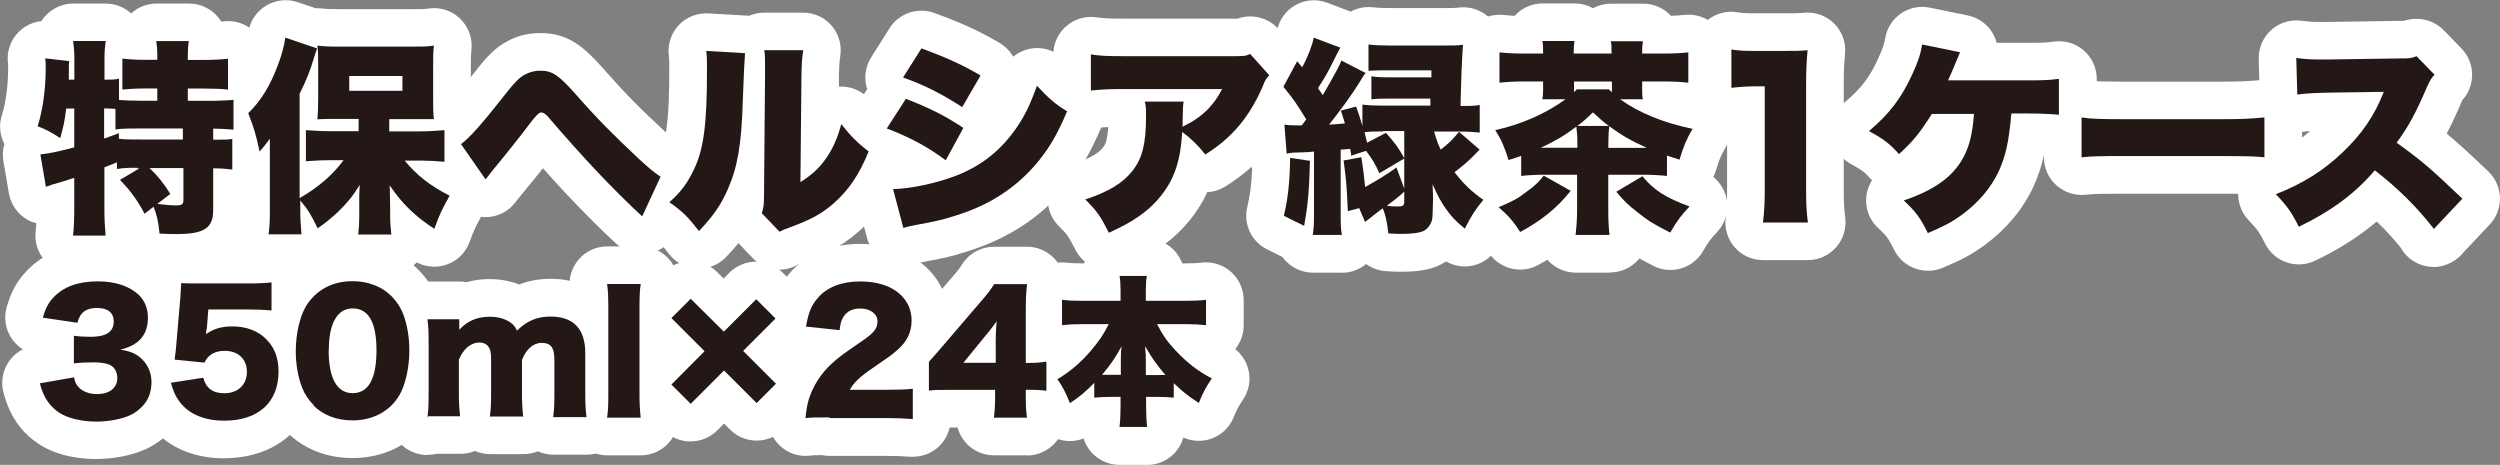
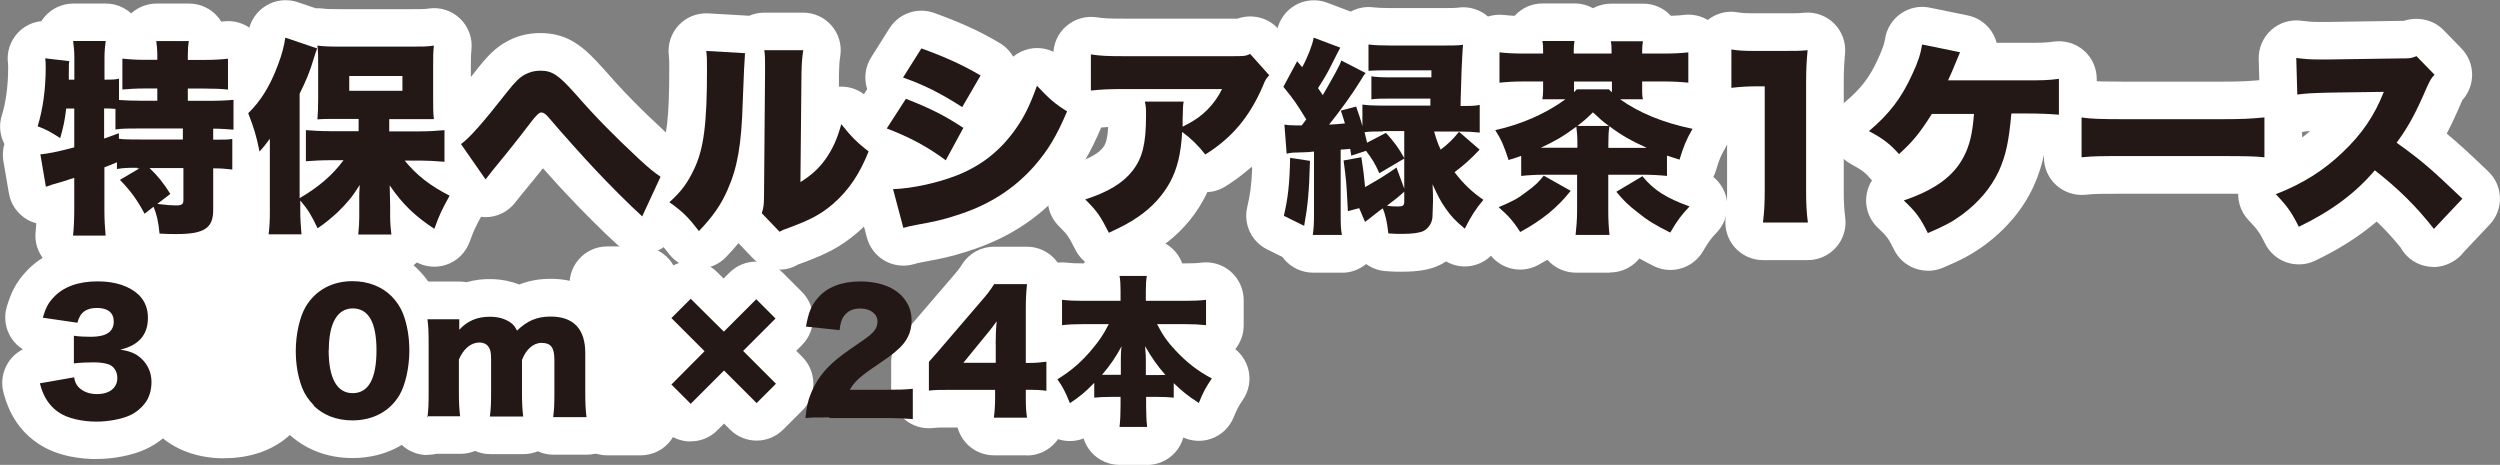
<svg xmlns="http://www.w3.org/2000/svg" id="_レイヤー_2" viewBox="0 0 267.01 49.65">
  <rect x="0" y="0" width="267.01" height="49.65" fill="#808080" stroke="none" />
  <defs>
    <style>.cls-1{fill:#231815;}.cls-2{fill:#fff;}</style>
  </defs>
  <g id="_レイヤー_1-2">
    <path class="cls-2" d="M11.28,29.18h-3.48c-1.15,0-2.24-.49-3.01-1.35-.76-.86-1.12-2-.98-3.15.02-.2.05-.49.07-.83-.33-.09-.64-.21-.94-.38-1.05-.59-1.78-1.63-1.99-2.82l-.59-3.46c-.1-.61-.06-1.23.11-1.81-.48-.92-.61-2.01-.27-3.07.43-1.38.67-3.17.67-5.04,0-.36,0-.36-.01-.45-.18-1.23.23-2.48,1.1-3.37.66-.68,1.53-1.1,2.46-1.19.11-.17.23-.34.37-.5.76-.87,1.87-1.38,3.03-1.38h3.48c1.01,0,1.97.38,2.71,1.05.74-.67,1.7-1.05,2.71-1.05h3.48c1.19,0,2.32.53,3.08,1.44.13.16.25.32.35.49.1,0,.2-.02.3-.03,1.14-.13,2.28.24,3.13,1,.85.76,1.34,1.85,1.34,3v2.3c.38.62.59,1.35.59,2.1v3.19c0,.35-.05.7-.13,1.03v3.23c0,1.15-.49,2.24-1.34,3-.21.19-.45.36-.69.5v.84c0,2.45-1.03,6.56-7.93,6.56-.51,0-1.28,0-2.13-.07-.95-.07-1.82-.48-2.47-1.1,0,0,0,0-.01.01-.76.84-1.84,1.31-2.97,1.31Z" />
    <path class="cls-2" d="M41.8,29.07h-3.54c-1,0-1.95-.37-2.68-1.03-.36.16-.75.27-1.14.32-.65.44-1.43.68-2.23.68h-3.51c-1.14,0-2.23-.48-2.99-1.33-.76-.85-1.13-1.98-1.01-3.11.09-.85.11-1.22.11-2.12v-3.53c-.51-.54-.87-1.22-1.02-1.97-.29-1.46-.49-2.08-1.01-3.44-.58-1.5-.21-3.19.94-4.31.94-.92,1.6-2.01,2.21-3.65.35-.89.53-1.66.59-2.09.16-1.19.85-2.24,1.87-2.87,1.02-.63,2.27-.77,3.4-.39l1.92.65c.24-.01.49,0,.73.03.38.05.78.07,1.92.07h7.53c.86,0,1.47,0,1.83-.06,1.25-.2,2.5.19,3.41,1.06.91.87,1.36,2.11,1.22,3.36-.05.48-.06.63-.06,1.86v3.35c0,.19,0,.36,0,.51.77.75,1.21,1.79,1.21,2.87v3.38c0,.44-.07.87-.21,1.28.25.35.45.74.57,1.17.32,1.04.2,2.17-.33,3.12-.73,1.31-.9,1.65-1.37,2.95-.42,1.16-1.34,2.06-2.51,2.45-1.04.34-2.16.25-3.12-.25-.74.68-1.71,1.07-2.73,1.07Z" />
    <path class="cls-2" d="M68.59,27.14c-.98,0-1.94-.36-2.68-1.03-1.53-1.37-3.83-3.7-5.31-5.28-.46-.47-1.52-1.64-2.61-2.86-.62.78-1.33,1.66-2.24,2.75l-.05.06c-.14.18-.22.28-.68.86-.79,1.01-1.99,1.59-3.28,1.55-1.28-.04-2.46-.67-3.19-1.72l-2.63-3.78c-1.26-1.81-.82-4.3.98-5.58.31-.23,1.26-1.15,4.11-4.79,1.02-1.29,1.94-2.27,3.15-2.9,1.04-.58,2.25-.89,3.53-.89,3.1,0,4.75,1.58,6.75,3.8,2.06,2.36,3.8,4.15,6.47,6.62,1.09,1.01,1.39,1.23,1.98,1.65,1.57,1.12,2.12,3.2,1.31,4.96l-1.96,4.23c-.54,1.16-1.59,1.99-2.84,2.25-.27.06-.54.08-.81.08Z" />
    <path class="cls-2" d="M83.26,28.8c-1.06,0-2.1-.44-2.89-1.26l-1.5-1.57c-.39.47-.82.96-1.31,1.47-.81.85-1.96,1.31-3.13,1.25-1.17-.06-2.26-.64-2.98-1.57-.91-1.19-1.22-1.5-2.27-2.23-1.01-.7-1.64-1.83-1.71-3.05-.07-1.23.42-2.42,1.33-3.24.84-.75,1.2-1.23,1.67-2.23.74-1.53,1.01-3.94,1.01-8.89,0-.89,0-1.19-.04-1.5-.16-1.19.22-2.39,1.03-3.27.82-.88,1.98-1.35,3.18-1.28l4.15.24c.07,0,.13,0,.2.02.51-.22,1.06-.34,1.63-.34h4.15c1.17,0,2.28.51,3.04,1.39.76.88,1.1,2.06.93,3.21-.1.69-.12.86-.15,2.04v1.27c1.29-.09,2.55.46,3.37,1.49.91,1.13,1.25,1.48,2.28,2.28,1.4,1.1,1.91,3,1.24,4.66-1.23,3.05-2.74,5.25-4.89,7.13-1.85,1.59-3.43,2.34-5.87,3.25-.28.1-.4.14-.5.18-.63.38-1.31.55-1.99.55Z" />
    <path class="cls-2" d="M96.48,28.37c-.7,0-1.39-.18-2-.53-.93-.53-1.61-1.42-1.89-2.46l-1.02-3.85c-.14-.4-.22-.83-.23-1.28-.02-1.22.5-2.31,1.34-3.06-.85-.49-1.49-1.28-1.8-2.22-.38-1.15-.22-2.41.44-3.43l1.3-2.02c-.37-1.13-.22-2.37.42-3.39l1.96-3.11c1.01-1.6,2.99-2.28,4.77-1.64,2.85,1.03,4.95,1.99,7.01,3.22.61.37,1.1.87,1.43,1.45.49-.4,1.08-.69,1.73-.83,1.37-.29,2.79.16,3.75,1.18,1.17,1.24,1.54,1.54,2.4,2.07,1.69,1.04,2.37,3.16,1.59,4.99-1.27,3-2.38,4.85-4.09,6.82-2.73,3.13-6.11,5.28-10.34,6.59-1.53.5-2.67.75-4.49,1.08-.52.09-.81.16-1.2.27-.35.1-.71.15-1.07.15Z" />
    <path class="cls-2" d="M118.45,28.88c-1.47,0-2.88-.81-3.59-2.2-.74-1.45-.85-1.62-1.78-2.54-.99-.99-1.39-2.42-1.06-3.78.33-1.36,1.34-2.45,2.67-2.88,1.58-.51,2.62-1.08,3.09-1.69.21-.26.48-.62.58-2.22-.5.02-.93.06-1.44.11-1.13.12-2.26-.25-3.1-1.02s-1.32-1.85-1.32-2.98v-3.86c0-1.17.51-2.29,1.41-3.05.89-.76,2.07-1.1,3.24-.92.73.11,1.25.14,2.94.14h11.55c.22,0,.39,0,.53,0,1.53-.54,3.27-.13,4.36,1.1l2.06,2.3c1.06,1.18,1.32,2.87.67,4.32-.17.39-.4.74-.67,1.04,0,.02-.02.04-.03.06-1.73,4.02-4.18,6.92-7.7,9.11-.6.37-1.26.57-1.92.6-.13.28-.26.56-.41.83-1.12,2.05-2.7,3.77-4.7,5.14-1.23.83-2.24,1.35-3.69,2.02-.55.25-1.12.37-1.69.37Z" />
    <path class="cls-2" d="M143.34,29.12h-3.11c-1.17,0-2.27-.51-3.04-1.39-.08-.09-.16-.19-.23-.29l-1.62-.8c-1.68-.83-2.56-2.7-2.13-4.52.27-1.15.45-2.22.53-4.09-.16-.4-.26-.83-.3-1.27l-.24-3.11c-.06-.79.11-1.56.48-2.24-.75-1.21-.81-2.75-.12-4.02l1.47-2.73c.33-.61.81-1.12,1.38-1.48.24-1.11.95-2.06,1.94-2.63,1.04-.59,2.29-.68,3.4-.26l2.51.95c.72-.39,1.56-.56,2.39-.46.42.05.85.08,1.83.08h5.84c.49,0,1.11,0,1.3-.03,1.26-.21,2.54.19,3.46,1.08.92.89,1.35,2.16,1.18,3.43-.03.25-.08,1.33-.11,2.05v.3s-.01.07-.02.11c.18.11.35.23.51.37.9.76,1.42,1.89,1.42,3.07v2.95c0,.33-.04.66-.12.97.05.21.08.43.09.65.05.96-.25,1.9-.83,2.65.65.62,1.08,1.45,1.2,2.35.16,1.12-.17,2.26-.9,3.13-.61.72-.95,1.26-1.47,2.3-.55,1.09-1.56,1.88-2.76,2.13-.97.21-1.98.04-2.83-.45-.15.1-.3.19-.46.28-.05.03-.09.05-.14.07-1.03.52-2.3.75-4.13.75-.36,0-.97,0-1.77-.07-.76-.06-1.45-.33-2.03-.75-.72.59-1.62.93-2.57.93Z" />
    <path class="cls-2" d="M171.92,29.12h-3.62c-1.14,0-2.23-.49-3-1.34-.01-.01-.02-.02-.03-.04-.33.19-.66.38-1,.57-1.87,1.01-4.21.39-5.33-1.42-.44-.7-.76-1.08-1.52-1.73-1.05-.91-1.56-2.29-1.34-3.66.16-1.02.7-1.92,1.49-2.54-.11-.21-.21-.44-.28-.67-.38-1.22-.57-1.6-.96-2.21-.72-1.1-.85-2.49-.35-3.71.2-.49.49-.92.85-1.29-.45-.66-.69-1.44-.69-2.25v-3.24c0-1.15.49-2.24,1.35-3s2-1.12,3.14-.99c.35.04.73.07,1.14.09.76-.84,1.84-1.32,2.98-1.32h3.43c.7,0,1.37.18,1.97.51.58-.32,1.24-.49,1.92-.49h3.43c1.13,0,2.2.47,2.96,1.3.67-.02,1.1-.06,1.42-.1,1.13-.13,2.28.23,3.14.99.86.76,1.35,1.85,1.35,3v3.24c0,.78-.23,1.53-.64,2.17.31.32.56.7.75,1.12.53,1.18.45,2.54-.19,3.66-.49.84-.67,1.27-1.02,2.44-.07.24-.17.48-.28.69.68.55,1.18,1.32,1.39,2.2.31,1.31-.06,2.7-.98,3.68-.64.68-.9.99-1.51,2.05-1.07,1.83-3.38,2.53-5.27,1.58-.58-.29-1.08-.55-1.53-.81-.04.05-.09.11-.13.16-.76.85-1.85,1.34-2.99,1.34Z" />
    <path class="cls-2" d="M193.09,27.78h-4.8c-1.16,0-2.26-.5-3.02-1.37-.76-.87-1.11-2.03-.96-3.17.11-.82.15-1.65.15-2.8v-7.07c-.82-.09-1.6-.44-2.22-1-.85-.76-1.34-1.85-1.34-3v-3.82c-.05-.7.08-1.41.41-2.07.79-1.57,2.5-2.46,4.23-2.17.49.08.82.11,2,.11h2.79c1.55,0,1.69,0,2.37-.06,1.19-.11,2.36.32,3.2,1.16s1.27,2.02,1.16,3.2c-.1,1.06-.14,1.84-.14,3.17v11.55c0,1.14.04,1.91.16,2.82.14,1.14-.21,2.29-.98,3.16-.76.86-1.86,1.36-3.01,1.36Z" />
    <path class="cls-2" d="M205.9,28.91c-1.49,0-2.91-.83-3.61-2.25-.58-1.18-.77-1.44-1.71-2.32-1.03-.96-1.48-2.4-1.18-3.77.1-.47.29-.92.54-1.31-.05-.05-.1-.1-.14-.15-.55-.63-.85-.91-2.08-1.57-1.18-.63-1.97-1.8-2.1-3.13s.39-2.64,1.42-3.5c1.7-1.42,2.66-2.67,3.53-4.6.53-1.14.68-1.66.77-2.19.17-1.08.78-2.05,1.68-2.67.9-.63,2.02-.86,3.1-.63l4.05.83c1.17.24,2.18.99,2.74,2.05.15.28.26.57.34.87h3.19c1.58,0,2.01,0,2.95-.13,1.15-.15,2.31.2,3.18.96.87.76,1.37,1.87,1.37,3.02v3.83c0,1.12-.47,2.19-1.29,2.95s-1.93,1.14-3.04,1.06c-.43-.03-.82-.06-1.23-.08-.26,1.3-.62,2.49-1.2,3.76-1.14,2.43-2.88,4.51-5.2,6.23-1.35.98-2.48,1.59-4.48,2.43-.51.21-1.04.32-1.56.32Z" />
    <path class="cls-2" d="M241.85,20.82c-.14,0-.28,0-.41-.02-.86-.09-1.74-.11-4.12-.11h-10.47c-2.42,0-2.99,0-4.13.11-1.12.11-2.25-.26-3.1-1.02s-1.32-1.84-1.32-2.98v-3.59c-.05-.32-.07-.64-.04-.97.16-2.09,1.91-3.71,4.01-3.71h.05c.28,0,.54.03.8.08.76.09,1.84.11,3.67.11h10.53c2.05,0,2.78-.05,4.17-.17,1.13-.1,2.24.28,3.07,1.04.83.76,1.31,1.84,1.31,2.96v4.26c0,1.14-.48,2.22-1.33,2.98-.74.67-1.7,1.03-2.69,1.03Z" />
    <path class="cls-2" d="M259.91,28.51c-1.21,0-2.4-.55-3.18-1.56-.13-.17-.24-.34-.34-.52-.81-1-1.63-1.9-2.55-2.77-1.88,1.6-4.06,2.98-6.59,4.19-1.98.94-4.36.12-5.33-1.84-.58-1.18-.8-1.48-1.76-2.49-.93-.97-1.31-2.34-1.02-3.66s1.22-2.39,2.48-2.87c2.01-.77,3.66-1.74,5.12-3-.3.02-.53.05-.79.09-1.14.17-2.29-.16-3.17-.9s-1.4-1.82-1.43-2.96l-.11-3.91c-.03-1.17.45-2.3,1.32-3.09s2.04-1.16,3.2-1.01c.72.09,1.15.13,1.81.13h1.23l7.47-.11c.14,0,.27,0,.37,0,.03,0,.06,0,.09,0,1.47-.49,3.16-.14,4.24.97l1.93,1.98c1.48,1.53,1.51,3.94.1,5.5-.04.07-.07.16-.12.26-.56,1.31-1.06,2.38-1.56,3.33,1.19.98,2.41,2.1,4.44,4.04,1.6,1.52,1.67,4.06.15,5.67l-2.79,2.96c-.33.43-.75.79-1.24,1.05l-.05.03c-.61.33-1.27.5-1.93.5Z" />
    <path class="cls-1" d="M14.66,17.92c-.94,0-1.39,0-2.17.13v-.72c-.72.32-.8.32-1.34.54v4.5c0,1.07.05,1.93.13,2.79h-3.48c.08-.67.13-1.74.13-2.79v-3.38c-.59.19-.83.27-1.23.4-.79.21-1.39.4-1.8.56l-.59-3.46c.96-.11,1.66-.24,3.62-.75v-4.15h-.86c-.16,1.31-.27,1.85-.64,3.16-1.05-.67-1.47-.91-2.41-1.26.56-1.8.86-3.99.86-6.24,0-.43,0-.64-.05-1.02l2.57.3c-.05.32-.05.43-.05,1.47v.51h.59v-2.33c0-.67-.05-1.21-.13-1.8h3.48c-.08.56-.13,1.1-.13,1.8v2.33c.75,0,1.12,0,1.55-.11v2.28c.78.05,1.47.08,2.38.08h1.71v-1.31h-1.29c-.99,0-1.79.05-2.44.11v-3.3c.72.08,1.42.13,2.44.13h1.29v-.45c0-.62-.05-1.1-.11-1.55h3.48c-.08.46-.11.88-.11,1.53v.48h1.77c1.05,0,1.8-.05,2.52-.13v3.3c-.64-.08-1.47-.11-2.52-.11h-1.77v1.31h2.17c1.18,0,2.17-.05,2.71-.11v3.19c-.62-.05-1.45-.11-2.17-.11v1.18c1.15,0,1.55,0,2.04-.08v3.27c-.7-.08-1.15-.13-2.04-.13v4.47c0,1.93-.99,2.55-3.91,2.55-.45,0-1.12,0-1.82-.05-.13-1.31-.3-2.04-.64-2.87l-.96.75c-.8-1.5-1.45-2.39-2.63-3.62l2.09-1.23h-.3l.05-.05ZM11.15,14.79c.36-.12.88-.31,1.55-.56v.59c.59.08,1.26.08,2.41.08h4.42v-1.18h-4.47c-1.37,0-2.06,0-2.73.11v-2.2c-.46-.04-.87-.05-1.21-.05v3.19l.03.03ZM15.94,17.92c.91.86,1.55,1.66,2.25,2.79l-1.39,1.07c.94.11,1.55.16,1.93.16.7,0,.86-.11.86-.59v-3.4h-3.64v-.03Z" />
    <path class="cls-1" d="M43.22,17.15c1.29,1.58,2.71,2.68,4.8,3.75-.8,1.45-1.07,1.98-1.63,3.54-2.12-1.39-3.43-2.68-4.77-4.64,0,.48.05,1.64.05,2.25v1.1c0,.62.05,1.23.13,1.9h-3.54c.08-.8.11-1.23.11-1.9v-2.25s0-.51.05-1.15c-.8,1.29-1.37,1.95-2.36,2.92-.8.72-1.34,1.18-2.14,1.71-.67-1.42-1.04-2.01-1.85-2.97v1.07c0,.94.05,1.66.13,2.55h-3.51c.11-.99.13-1.5.13-2.55v-7.66c-.43.59-.67.88-1.1,1.37-.35-1.74-.62-2.57-1.21-4.1,1.34-1.31,2.33-2.89,3.16-5.12.43-1.1.7-2.17.8-2.95l3.4,1.15c-.13.32-.19.54-.4,1.2-.32,1.13-.8,2.3-1.47,3.64v11.15c2.04-1.18,3.54-2.49,4.69-4.05h-1.42c-.89,0-1.79.05-2.6.11v-3.32c.75.05,1.53.11,2.6.11h3.03v-1.31h-2.28c-.83,0-1.61,0-2.12.05.05-.67.08-1.29.08-2.28v-3.54c0-.86,0-1.42-.08-2.06.62.08,1.21.11,2.44.11h7.53c1.07,0,1.8,0,2.47-.11-.08.72-.08,1.07-.08,2.3v3.35c0,.99,0,1.53.08,2.2h-4.77v1.31h3.27c.83,0,1.79-.05,2.63-.13v3.38c-.88-.08-1.79-.13-2.52-.13h-1.8.05ZM37.3,9.7h5.68v-1.58h-5.68v1.58Z" />
    <path class="cls-1" d="M49.22,15.4c.91-.64,2.36-2.28,4.96-5.6.8-1.02,1.34-1.55,1.85-1.82.54-.29,1.07-.43,1.66-.43,1.29,0,1.93.43,3.75,2.46,2.2,2.52,4.05,4.39,6.72,6.89,1.21,1.12,1.63,1.45,2.39,1.98l-1.96,4.23c-1.31-1.18-3.51-3.38-5.06-5.04-.8-.83-3.67-4.02-4.93-5.52-.32-.38-.56-.54-.8-.54-.22,0-.61.38-1.18,1.15-1.18,1.55-2.17,2.81-3.96,4.98-.22.27-.24.3-.8,1.02l-2.63-3.78Z" />
    <path class="cls-1" d="M79.57,5.71c-.05.5-.13,2.21-.24,5.12-.13,4.61-.56,7.05-1.63,9.46-.72,1.63-1.55,2.81-3.05,4.39-1.13-1.47-1.74-2.09-3.16-3.08,1.26-1.12,1.93-2.04,2.63-3.51,1.05-2.17,1.39-4.9,1.39-10.61,0-.96,0-1.45-.08-2.04l4.15.24v.03ZM85.79,5.36c-.13.91-.16,1.26-.19,2.54l-.11,11.55c1.18-.75,1.9-1.39,2.65-2.41.8-1.12,1.31-2.28,1.71-3.78,1.1,1.37,1.66,1.93,2.92,2.92-.99,2.47-2.14,4.15-3.8,5.6-1.31,1.12-2.41,1.69-4.64,2.52-.62.21-.8.3-1.07.45l-1.9-1.98c.19-.56.24-.94.24-1.85l.11-13.05v-.8c0-.7,0-1.18-.08-1.71h4.15Z" />
    <path class="cls-1" d="M96.75,10.55c2.54.99,4.15,1.79,6.14,3.11l-1.88,3.46c-1.9-1.42-3.83-2.46-6.3-3.4l2.04-3.16ZM95.35,20.2c1.93-.05,4.66-.62,6.8-1.45,2.6-1.02,4.55-2.55,6.16-4.74,1.07-1.47,1.69-2.76,2.44-4.85,1.31,1.39,1.96,1.96,3.22,2.73-1.12,2.65-2.04,4.15-3.43,5.76-2.22,2.54-4.96,4.29-8.49,5.38-1.31.43-2.25.64-4.02.96-.64.11-1.07.21-1.55.35l-1.1-4.15h-.03ZM98.41,5.17c2.6.94,4.47,1.8,6.32,2.89l-1.96,3.38c-2.28-1.47-4.1-2.38-6.32-3.16l1.96-3.11Z" />
    <path class="cls-1" d="M135.54,8.06c-.32.35-.4.45-.67,1.15-1.42,3.29-3.3,5.52-6.14,7.29-.78-.99-1.5-1.69-2.47-2.41-.13,2.3-.51,3.91-1.29,5.36-.78,1.42-1.9,2.68-3.43,3.72-.91.62-1.66,1.02-3.11,1.69-.88-1.74-1.23-2.28-2.52-3.56,2.41-.78,4.02-1.74,5.04-3.05,1.07-1.37,1.45-2.92,1.45-5.87,0-.7,0-1.04-.13-1.53h4.15c-.08.43-.08.64-.11,1.9v.78s.17-.09.51-.27c1.61-.8,2.92-2.14,3.7-3.75h-10.5c-1.66,0-2.44.05-3.51.16v-3.86c1.02.16,1.77.19,3.56.19h11.55c1.23,0,1.39,0,1.9-.24l2.06,2.3h-.05Z" />
    <path class="cls-1" d="M147.7,14.04c-.91,0-1.42,0-1.96.08.13.51.16.64.27,1.12l2.01-1.05c.91.99,1.39,1.66,1.98,2.73l-2.68,1.58c-.43-.97-.78-1.55-1.42-2.39l-1.58.51-.11-.72c-.36.04-.7.06-1.02.08v6.67c0,1.29,0,1.71.13,2.44h-3.11c.11-.75.13-1.18.13-2.44v-6.46c-.12,0-.3.02-.51.05-.32,0-.78.05-1.31.05s-.8.05-1.1.13l-.24-3.11c.35.05.62.08,1.18.08h.67c.19-.21.24-.32.48-.64-1.02-1.66-1.26-2.04-2.44-3.48l1.47-2.73.54.64c.59-1.07,1.1-2.41,1.23-3.16l2.84,1.07c-.14.25-.42.79-.83,1.61-.46.96-.94,1.77-1.55,2.71.2.3.37.55.51.75,1.18-2.04,1.82-3.19,1.98-3.7l2.6,1.34c-.19.19-.32.43-.59.88-.8,1.31-2.14,3.16-3.32,4.63.78-.05,1.02-.05,1.69-.13-.08-.32-.16-.51-.43-1.37l1.63-.43c.32.94.43,1.21.67,2.09v-2.3c.67.08,1.18.11,2.14.11h5.12v-.75h-4.18c-1.07,0-1.5,0-2.12.08v-2.46c.56.08.94.11,2.12.11h4.29v-.75h-4.55c-1.05,0-1.5,0-2.17.05v-2.81c.67.08,1.29.11,2.3.11h5.84c.83,0,1.47,0,1.96-.08-.05.4-.11,1.66-.16,2.79,0,.32-.02.87-.05,1.63,0,.43-.05.94-.05,2.12,1.02,0,1.39,0,2.04-.11v2.95c-.75-.08-1.31-.11-2.14-.11h-2.73c.27.91.35,1.18.7,1.93.83-.64,1.23-1.02,1.96-1.9l2.2,1.9c-.99,1.05-1.72,1.69-2.68,2.41.96,1.26,1.9,2.14,3.08,2.95-.83.99-1.34,1.79-1.98,3.08-1.07-.88-1.45-1.31-2.06-2.17-.56-.8-.8-1.31-1.39-2.57.05.99.05,1.02.05,1.42v.45l-.05,1.5c0,.7-.4,1.31-.94,1.61-.43.21-1.18.32-2.33.32-.32,0-.8,0-1.45-.05-.13-1.21-.29-1.93-.59-2.68-.13.08-.16.11-.27.19-.08.05-.35.27-.8.62-.29.24-.4.32-.83.64l-.62-1.47-1.21.32c-.16-3.24-.19-3.38-.46-5.41l1.9-.35c.21,1.37.27,1.82.4,3.19,1.55-.88,2.25-1.31,3.35-2.09l.83,2.25v-6.14h-2.28v.03ZM139.91,17.15c-.08,3.3-.24,4.88-.62,6.97l-2.17-1.07c.43-1.82.62-3.4.67-6.19l2.12.32v-.03ZM149.98,20.47c-.62.56-.91.8-1.85,1.5.54.08.8.08,1.21.08.51,0,.64-.11.64-.54v-1.04Z" />
    <path class="cls-1" d="M162.49,16.64c-.48.19-.72.24-1.37.45-.46-1.45-.78-2.2-1.42-3.19,2.89-.64,5.44-1.8,7.5-3.3h-2.47c.05-.29.08-.62.08-.91v-.99h-1.98c-1.18,0-1.88.05-2.68.13v-3.24c.7.08,1.53.13,2.68.13h1.98v-.29c0-.38,0-.7-.08-1.05h3.43c-.05.32-.08.64-.08,1.05v.29h4.04v-.27c0-.35,0-.7-.08-1.04h3.43c-.05.35-.08.64-.08,1.04v.27h2.25c1.18,0,1.98-.05,2.68-.13v3.24c-.8-.08-1.53-.13-2.68-.13h-2.25v.96c0,.35,0,.59.08.94h-2.44c1.98,1.42,4.53,2.49,7.74,3.16-.67,1.15-.96,1.88-1.39,3.29-.64-.19-.88-.29-1.34-.43v2.17c-.8-.08-1.53-.13-2.71-.13h-3.56v3.89c0,.94.05,1.82.13,2.54h-3.62c.08-.72.16-1.66.16-2.54v-3.89h-3.32c-1.18,0-1.88.05-2.65.13v-2.17ZM167.75,20.39c-1.42,1.8-3.11,3.16-5.39,4.39-.7-1.12-1.31-1.79-2.3-2.65,1.45-.62,2.04-.91,2.89-1.58,1.02-.72,1.45-1.18,1.93-1.79l2.89,1.63h-.03ZM168.47,15.78v-.51c0-.75-.05-1.26-.11-1.74-1.37,1.02-2.28,1.55-3.8,2.25h3.91ZM168.41,9.54h3.43c.13.16.19.19.32.32v-1.15h-4.05v1.13l.29-.29ZM171.84,13.45c-.67-.48-.96-.75-1.71-1.45-.72.7-.99.94-1.66,1.45h3.38ZM175.86,15.78c-1.55-.7-2.71-1.34-3.97-2.3-.08.51-.11.96-.11,1.8v.51h4.07ZM175.41,18.81c1.21,1.5,2.54,2.33,5.04,3.24-.83.88-1.29,1.45-2.06,2.79-1.61-.8-2.44-1.31-3.46-2.14-1.04-.8-1.58-1.34-2.3-2.22l2.79-1.66Z" />
    <path class="cls-1" d="M184.89,5.28c.8.13,1.37.16,2.65.16h2.79c1.55,0,1.85,0,2.73-.08-.11,1.18-.16,2.09-.16,3.54v11.55c0,1.31.05,2.25.19,3.32h-4.8c.13-1.02.19-2.04.19-3.32v-11.23h-.88c-.86,0-1.72.05-2.68.16v-4.07l-.03-.03Z" />
    <path class="cls-1" d="M214.82,12.14c-.27,3-.59,4.48-1.34,6.14-.86,1.82-2.17,3.35-3.94,4.66-1.07.78-1.93,1.23-3.64,1.95-.8-1.63-1.29-2.28-2.57-3.48,3.35-1.15,5.3-2.57,6.4-4.66.64-1.21.94-2.52,1.1-4.58h-4.5c-1.31,2.06-1.96,2.87-3.51,4.29-.94-1.07-1.66-1.63-3.21-2.46,2.14-1.79,3.48-3.54,4.61-6.03.62-1.31.91-2.2,1.07-3.22l4.05.83c-.19.46-.29.67-.56,1.34s-.27.67-.72,1.66h8.36c1.66,0,2.28,0,3.48-.16v3.83c-1.04-.08-1.96-.13-3.51-.13h-1.55v.03Z" />
    <path class="cls-1" d="M222.27,12.54c1.04.16,2.22.19,4.52.19h10.53c2.2,0,3.03-.05,4.53-.19v4.26c-1.04-.11-2.03-.13-4.53-.13h-10.47c-2.47,0-3.19,0-4.53.13v-4.26h-.05Z" />
    <path class="cls-1" d="M259.96,24.46c-1.9-2.44-3.85-4.34-6.32-6.27-2.06,2.44-4.69,4.39-8.12,6.03-.77-1.55-1.23-2.2-2.46-3.48,2.86-1.1,5.14-2.55,7.12-4.45,2.07-1.96,3.41-3.91,4.42-6.48l-5.73.08c-1.9.05-2.6.08-3.51.21l-.11-3.91c.86.11,1.45.16,2.31.16h1.23l7.53-.11c1.04,0,1.18,0,1.77-.24l1.93,1.98c-.32.32-.46.56-.81,1.31-1.18,2.76-2.01,4.29-3.24,5.95,2.68,1.93,3.56,2.68,7.02,5.98l-3.08,3.27.05-.03Z" />
    <path class="cls-2" d="M10.32,49.03c-1.42,0-4.12-.21-6.25-1.66-1.42-.93-2.56-2.33-3.23-4.02-.17-.4-.27-.75-.38-1.11l-.06-.21c-.32-1.1-.16-2.28.44-3.25.39-.63.95-1.14,1.6-1.47-.5-.31-.93-.74-1.25-1.24-.63-.99-.8-2.2-.46-3.32.42-1.4.94-2.58,2.1-3.79,1.23-1.33,3.59-2.96,7.62-2.96,2.92,0,5.39.88,7.16,2.54.03.03.05.05.08.08,1.4,1.4,2.14,3.23,2.14,5.28,0,1.14-.22,2.19-.63,3.13.65,1.13,1,2.41,1,3.73,0,1.8-.53,3.44-1.54,4.74-.73,1-1.86,1.91-3.11,2.48-1.43.65-3.38,1.04-5.24,1.04Z" />
    <path class="cls-2" d="M23.95,48.95c-3.47,0-6.35-1.34-8.1-3.77-.82-1.11-1.16-2.13-1.47-3.17-.29-1-.19-2.06.29-2.98-.06-.41-.06-.83,0-1.24.04-.25.06-.48.08-.71l.04-.43.45-5.33c.02-.29.04-.67.07-1.24.09-2.21,1.98-3.9,4.16-3.85.67.02.81.02,1.57.02h5.12c1.44,0,1.9-.03,2.33-.08,1.14-.14,2.29.22,3.15.98s1.35,1.86,1.35,3.01v3c0,.66-.16,1.29-.46,1.86.8,1.35,1.21,2.9,1.21,4.65,0,5.54-3.94,9.27-9.81,9.27Z" />
    <path class="cls-2" d="M37.64,48.92c-2.72,0-5.13-.94-6.96-2.72-.19-.18-.35-.38-.5-.58-.73-.84-1.29-1.77-1.68-2.78-.63-1.65-.94-3.45-.94-5.36,0-2.55.62-5.09,1.65-6.81,1.78-2.96,4.85-4.66,8.43-4.66,2.69,0,5.16.97,6.96,2.72,1.01,1,1.73,2.12,2.21,3.34.62,1.66.94,3.46.94,5.38,0,2.56-.61,5.12-1.64,6.84-1.75,2.94-4.83,4.63-8.46,4.63Z" />
    <path class="cls-2" d="M45.65,48.6c-1.83,0-3.44-1.24-3.89-3.04l-.03-.11c-.17-.65-.16-1.33,0-1.97.03-.38.04-.84.04-1.51v-5.28c0-1.23-.03-1.6-.08-1.97-.18-1.16.15-2.35.91-3.24.76-.89,1.88-1.41,3.06-1.41h3.4c.26,0,.52.03.77.07,1.77-.51,3.92-.45,5.62.25,1.03-.41,2.14-.61,3.37-.61,4.69,0,7.72,3.11,7.72,7.93v4.26c0,.98.02,1.48.1,2.04.15,1.15-.2,2.3-.96,3.18s-1.86,1.37-3.02,1.37h-3.56c-.58,0-1.14-.12-1.66-.36-.48.2-1,.3-1.53.3h-3.56c-.56,0-1.11-.12-1.61-.34-.49.2-1.01.31-1.55.31h-2.58c-.23.05-.46.09-.71.1-.08,0-.15,0-.22,0Z" />
    <path class="cls-2" d="M68.43,48.63h-3.59c-1.16,0-2.27-.5-3.03-1.38-.76-.88-1.11-2.04-.95-3.19.07-.52.1-.89.1-2.05v-9.08c0-1.05-.02-1.58-.08-1.96-.19-1.16.15-2.35.91-3.24.76-.9,1.88-1.41,3.06-1.41h3.59c1.17,0,2.28.51,3.04,1.39.76.88,1.1,2.06.93,3.21-.07.46-.09.97-.09,2.01v9.08c0,.93.03,1.43.11,2.13.13,1.14-.23,2.28-.99,3.14-.76.86-1.85,1.35-3,1.35Z" />
    <path class="cls-2" d="M73.76,47.15c-1.03,0-2.06-.39-2.84-1.18l-2.06-2.06c-1.56-1.57-1.57-4.1-.01-5.67l.72-.72-.71-.71c-1.57-1.57-1.57-4.11,0-5.68l2.06-2.06c1.57-1.56,4.1-1.57,5.67-.01l.69.69.63-.63c.75-.75,1.78-1.18,2.84-1.18h0c1.07,0,2.09.42,2.84,1.18l2.06,2.06c1.57,1.57,1.57,4.11,0,5.68l-.61.61.64.64c1.57,1.57,1.6,4.14.03,5.71l-2.06,2.06c-1.57,1.57-4.11,1.57-5.68,0l-.64-.64-.72.72c-.79.79-1.81,1.18-2.84,1.18Z" />
-     <path class="cls-2" d="M97.5,48.79c-.11,0-.22,0-.32-.01-.89-.07-1.49-.09-2.6-.09h-6c-.27,0-.54-.03-.8-.08-.8,0-.96.01-1.24.05-1.21.16-2.43-.25-3.3-1.11s-1.32-2.06-1.2-3.27c.09-.97.2-1.72.48-2.7.01-.05.03-.1.04-.14.36-1.11.85-2.14,1.47-3.1-.44-.26-.83-.61-1.15-1.03-.67-.89-.94-2.02-.75-3.12.33-1.86.83-3.43,2.18-4.98,1.69-2.02,4.39-3.16,7.57-3.16,3.71,0,6.75,1.49,8.35,4.08.76,1.2,1.16,2.6,1.16,4.12s-.42,3-1.23,4.27c0,0,.01,0,.02.01.86.76,1.35,1.86,1.35,3v3.24c0,1.12-.47,2.19-1.29,2.95-.75.69-1.72,1.06-2.72,1.06Z" />
    <path class="cls-2" d="M109.69,48.63h-3.54c-1.16,0-2.26-.5-3.02-1.37-.41-.47-.7-1.02-.86-1.6h-.84c-1.08,0-1.34,0-1.73.05-1.15.14-2.29-.21-3.16-.98-.86-.76-1.36-1.86-1.36-3.01v-3.05c0-.6.14-1.2.4-1.75.17-.35.41-.72.67-1.01.49-.54,1-1.13,1.54-1.76l3.75-4.37c.76-.86.95-1.13,1.24-1.58.74-1.16,2.02-1.85,3.39-1.85h3.51c1.14,0,2.22.48,2.99,1.33.76.85,1.13,1.98,1.01,3.11-.09.84-.11,1.36-.11,2.42v1.86c.29.15.57.33.82.55.87.76,1.38,1.87,1.38,3.03v3.11c0,1.18-.51,2.29-1.41,3.06-.22.19-.46.35-.71.49-.12.71-.43,1.38-.91,1.93-.76.89-1.88,1.41-3.06,1.41Z" />
    <path class="cls-2" d="M122.52,49.65h-2.95c-1.15,0-2.24-.49-3-1.34-.39-.43-.67-.94-.84-1.48-.85.33-1.79.37-2.67.09-1.15-.36-2.08-1.22-2.53-2.34-.4-1-.54-1.24-.86-1.68-.66-.91-.91-2.06-.69-3.16.19-.93.7-1.75,1.43-2.34-.64-.73-1-1.67-1-2.65v-2.71c0-1.15.49-2.24,1.34-3,.86-.76,2-1.12,3.13-.99.51.06,1,.08,1.74.08h.16c.16-.43.39-.84.69-1.2.76-.92,1.9-1.45,3.09-1.45h2.92c1.2,0,2.34.54,3.11,1.47.29.36.52.76.67,1.18h.32c.77,0,1.3-.02,1.73-.08,1.14-.14,2.29.21,3.16.98.86.76,1.36,1.86,1.36,3.01v2.71c0,.93-.32,1.82-.9,2.54.69.55,1.18,1.31,1.4,2.18.28,1.11.06,2.29-.59,3.24-.43.63-.63.99-.97,1.83-.44,1.12-1.36,1.98-2.51,2.35-.95.31-1.98.24-2.88-.16-.16.58-.45,1.12-.86,1.58-.76.86-1.86,1.35-3.01,1.35Z" />
    <path class="cls-1" d="M7.9,40.24c.11.56.21.8.48,1.1.46.48,1.15.75,1.98.75,1.34,0,2.17-.67,2.17-1.71,0-.7-.35-1.26-.94-1.47-.4-.13-.91-.21-1.58-.21s-1.45.03-2.12.11v-2.95c.59.08,1.15.11,1.82.11,1.63,0,2.44-.54,2.44-1.63,0-.94-.64-1.45-1.79-1.45s-1.82.48-2.09,1.58l-3.7-.54c.32-1.07.59-1.58,1.15-2.17,1.04-1.12,2.62-1.71,4.72-1.71,1.88,0,3.4.51,4.39,1.45.64.64.97,1.45.97,2.44,0,1.82-.99,2.95-2.95,3.4,1.04.16,1.61.4,2.2.91.72.64,1.13,1.55,1.13,2.54,0,.88-.24,1.69-.7,2.28-.38.51-.96.99-1.61,1.29-.89.4-2.28.67-3.56.67-1.55,0-3.08-.35-3.99-.96-.78-.51-1.39-1.26-1.77-2.22-.11-.24-.16-.46-.29-.91l3.64-.64v-.03Z" />
-     <path class="cls-1" d="M22.05,35.15s0,.27-.05.54c.78-.56,1.66-.83,2.79-.83,1.53,0,2.79.48,3.67,1.39.86.88,1.29,1.98,1.29,3.43,0,3.3-2.17,5.25-5.79,5.25-2.17,0-3.86-.72-4.85-2.12-.4-.54-.59-1.02-.86-1.93l3.46-.54c.29,1.12,1.02,1.66,2.25,1.66,1.45,0,2.41-.91,2.41-2.28s-.94-2.25-2.36-2.25c-1.07,0-1.8.43-2.17,1.26l-3.19-.32c.08-.51.11-.94.16-1.39l.46-5.36c.03-.35.05-.78.08-1.42.72.03.88.03,1.72.03h5.12c1.5,0,2.14-.03,2.81-.11v3c-.91-.08-1.69-.11-2.79-.11h-3.96l-.16,2.06-.03.03Z" />
    <path class="cls-1" d="M33.52,43.29c-.56-.56-.99-1.2-1.26-1.9-.46-1.21-.67-2.54-.67-3.91,0-1.8.43-3.67,1.07-4.74,1.04-1.74,2.81-2.71,4.98-2.71,1.66,0,3.11.56,4.15,1.58.56.56.99,1.21,1.26,1.9.46,1.21.67,2.55.67,3.94,0,1.8-.43,3.7-1.07,4.77-1.02,1.71-2.81,2.68-5.01,2.68-1.69,0-3.11-.56-4.15-1.58l.03-.03ZM35.1,37.35c0,3.05.88,4.64,2.57,4.64s2.54-1.55,2.54-4.58-.88-4.47-2.54-4.47-2.55,1.63-2.55,4.42h-.03Z" />
    <path class="cls-1" d="M45.65,44.58c.11-.78.13-1.5.13-2.6v-5.28c0-1.31-.03-1.93-.13-2.6h3.4v1.12c.88-.96,1.93-1.39,3.27-1.39.88,0,1.63.21,2.2.62.32.21.48.43.7.86,1.07-1.04,2.12-1.5,3.59-1.5,2.46,0,3.7,1.34,3.7,3.91v4.26c0,1.07.03,1.77.13,2.57h-3.56c.11-.8.13-1.42.13-2.6v-3.54c0-1.29-.38-1.79-1.37-1.79-.88,0-1.66.7-2.09,1.82v3.48c0,1.02.03,1.74.13,2.57h-3.56c.11-.78.13-1.5.13-2.6v-3.54c0-.72-.08-1.05-.3-1.34-.19-.27-.54-.43-.94-.43-.91,0-1.71.67-2.2,1.82v3.46c0,1.07.03,1.74.13,2.6h-3.54l.03.11Z" />
-     <path class="cls-1" d="M68.43,30.33c-.11.72-.13,1.42-.13,2.6v9.08c0,1.02.03,1.69.13,2.6h-3.59c.11-.78.13-1.34.13-2.6v-9.08c0-1.21-.03-1.93-.13-2.6h3.59Z" />
    <path class="cls-1" d="M82.87,40.99l-2.06,2.06-3.48-3.48-3.56,3.56-2.06-2.06,3.54-3.56-3.54-3.54,2.06-2.06,3.54,3.51,3.46-3.46,2.06,2.06-3.46,3.46,3.48,3.48.03.03Z" />
    <path class="cls-1" d="M88.6,44.58c-1.55,0-1.93,0-2.57.08.08-.83.16-1.34.35-2.01.46-1.42,1.26-2.73,2.47-3.83.64-.59,1.31-1.1,3.05-2.28,1.47-.99,1.82-1.45,1.82-2.22s-.75-1.37-1.82-1.37c-.83,0-1.39.27-1.8.86-.24.38-.35.72-.43,1.45l-3.59-.38c.27-1.5.56-2.25,1.26-3.05.96-1.15,2.54-1.77,4.53-1.77,2.3,0,4.07.78,4.93,2.17.38.59.56,1.26.56,2.01,0,1.26-.51,2.3-1.58,3.19-.56.51-.75.62-2.49,1.82-1.5,1.02-2.12,1.63-2.52,2.38h3.99c1.29,0,2.06-.03,2.73-.11v3.24c-.99-.08-1.71-.11-2.92-.11h-6l.03-.08Z" />
    <path class="cls-1" d="M99.24,38.61c.52-.57,1.06-1.2,1.64-1.88l3.72-4.34c.83-.94,1.15-1.37,1.58-2.04h3.51c-.11,1.02-.13,1.69-.13,2.84v5.57h.51c.54,0,1.1-.05,1.69-.13v3.11c-.51-.08-1.15-.11-1.69-.11h-.51v.86c0,.96.03,1.45.13,2.12h-3.54c.08-.59.13-1.31.13-2.14v-.83h-4.85c-1.12,0-1.58,0-2.22.08v-3.05l.03-.05ZM106.34,36.78c0-.78.03-1.72.11-2.47-.35.48-.59.83-1.07,1.39l-2.49,3.05h3.46v-1.98Z" />
    <path class="cls-1" d="M123.59,34.64c.59,1.15,1.1,1.88,1.98,2.81,1.21,1.29,2.39,2.2,3.86,2.97-.59.86-.94,1.47-1.39,2.62-1.21-.78-1.82-1.29-2.68-2.12v1.55c-.54-.05-1.07-.08-1.72-.08h-1.23v.91c0,.86.03,1.64.11,2.3h-2.95c.08-.7.11-1.45.11-2.3v-.91h-1.12c-.64,0-1.18.03-1.69.08v-1.58c-.96.99-1.58,1.5-2.6,2.17-.48-1.21-.78-1.77-1.34-2.55,1.42-.86,2.54-1.82,3.67-3.16.78-.94,1.21-1.53,1.82-2.73h-2.79c-.83,0-1.5.03-2.2.11v-2.71c.7.08,1.34.11,2.2.11h4.05v-1.05c0-.75-.03-1.18-.11-1.61h2.92c-.08.4-.11.86-.11,1.61v1.05h4.21c.88,0,1.58-.03,2.22-.11v2.71c-.75-.08-1.34-.11-2.22-.11h-3.03.03ZM119.71,38.45c0-.54,0-.88.08-1.47-.62,1.15-1.15,1.95-2.09,3.05h2.01v-1.58ZM123.83,40.05h.64c-.89-1.02-1.5-1.9-2.17-3.08.08.96.08,1.15.08,1.45v1.64h1.45Z" />
  </g>
</svg>